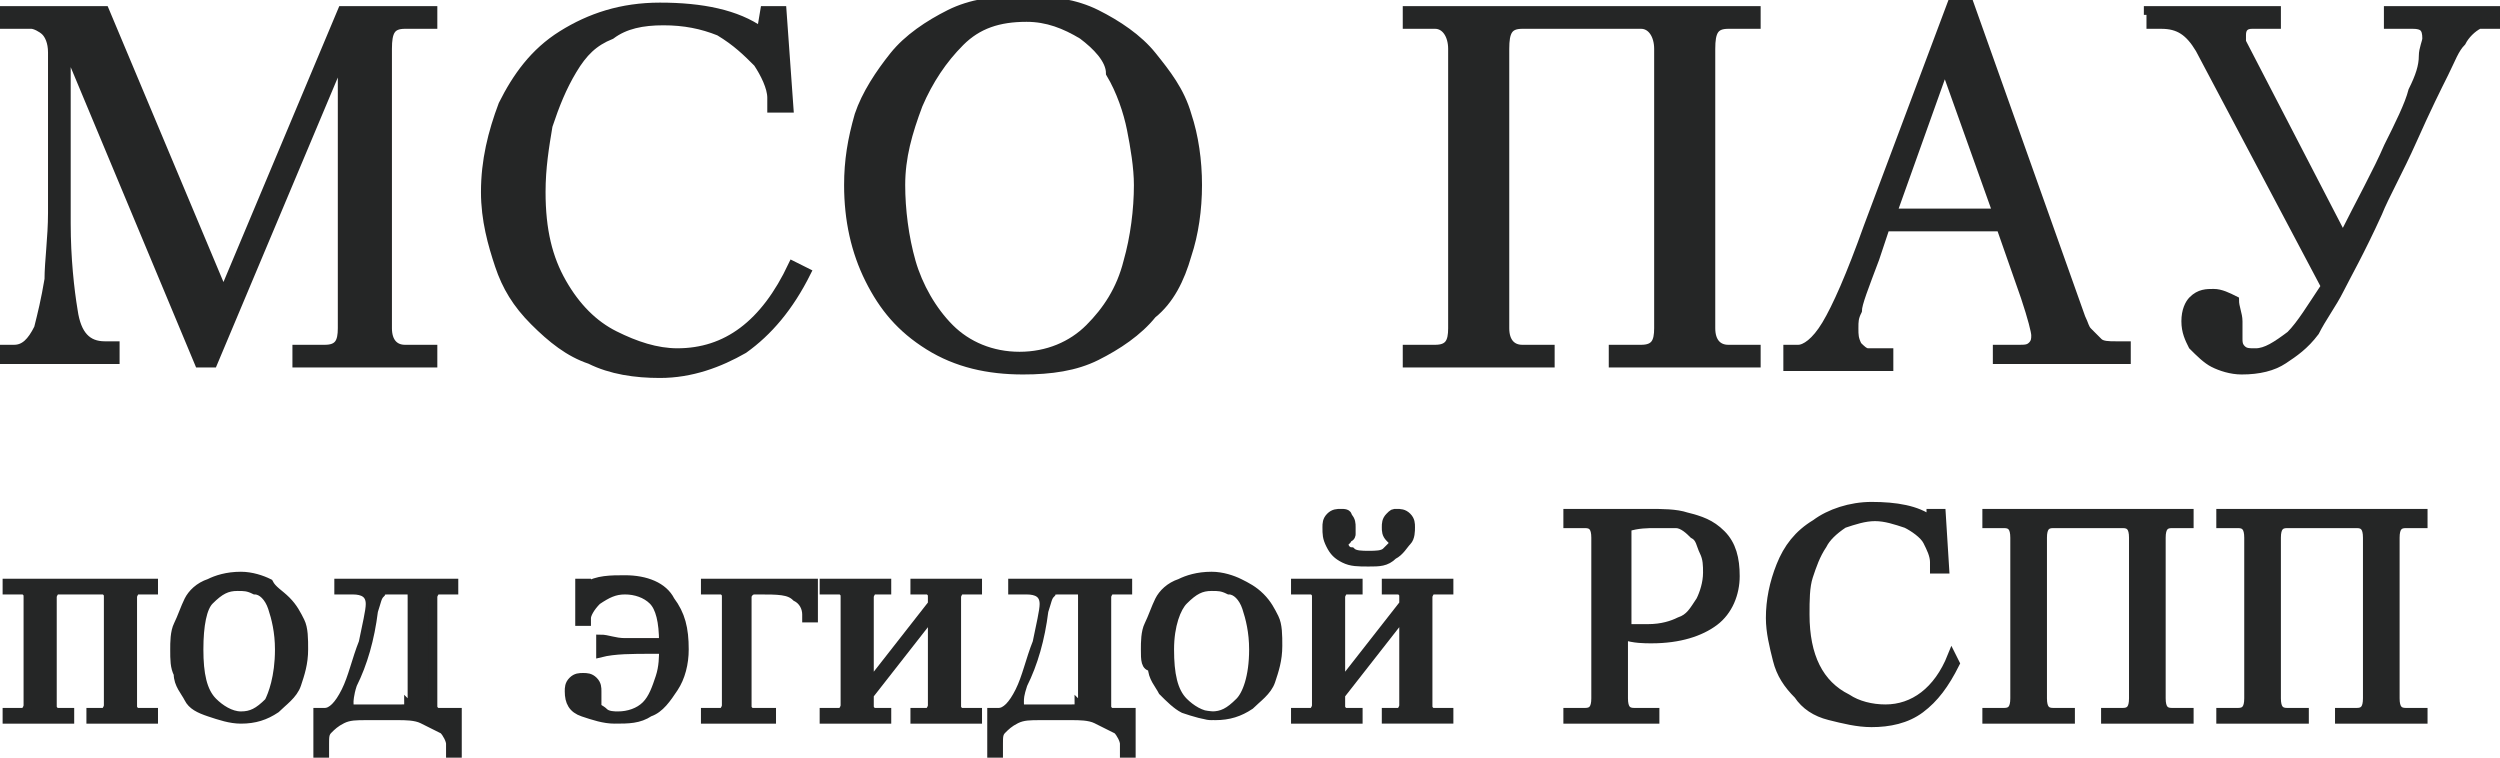
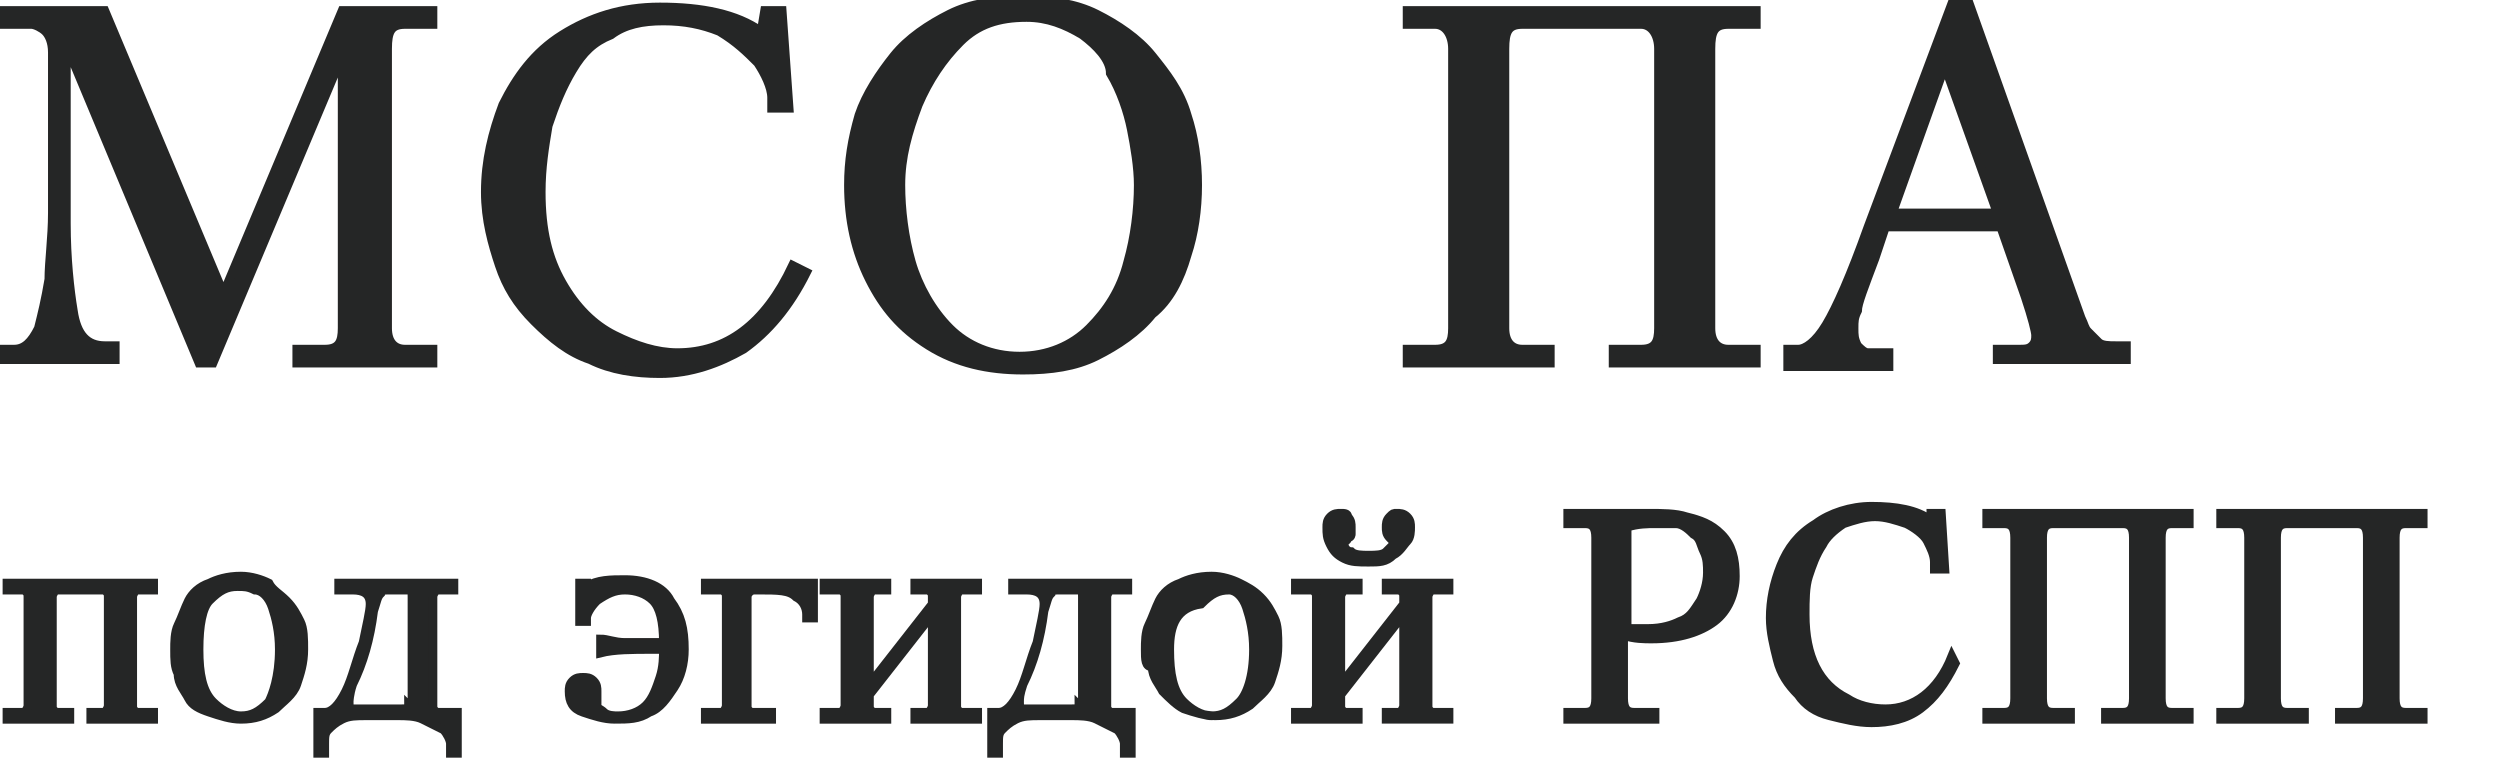
<svg xmlns="http://www.w3.org/2000/svg" version="1.1" id="Слой_1" x="0px" y="0px" viewBox="0 0 71.6 21.7" style="enable-background:new 0 0 71.6 21.7;" xml:space="preserve">
  <style type="text/css"> .st0{opacity:0.58;fill:url(#SVGID_00000063634325898016691400000001249645810476618649_);} .st1{fill:#E16FC8;} .st2{fill:#252626;} .st3{fill:#261D23;stroke:#261D23;stroke-linecap:round;stroke-linejoin:round;stroke-miterlimit:10;} .st4{fill:#ECEAE9;} .st5{fill-rule:evenodd;clip-rule:evenodd;fill:#252626;} .st6{fill:none;stroke:#C774AC;stroke-width:55;stroke-linecap:round;stroke-linejoin:round;stroke-miterlimit:10;} .st7{fill:#252626;stroke:#252626;stroke-width:0.25;stroke-miterlimit:10;} .st8{fill:none;stroke:#E16FC8;stroke-width:8;stroke-linejoin:round;stroke-miterlimit:10;} </style>
  <g>
    <g>
      <g>
        <path class="st7" d="M0.1,0.3H3l3.4,8.1l3.4-8.1h2.6v0.4h-0.8c-0.4,0-0.5,0.2-0.5,0.7v8c0,0.4,0.2,0.6,0.5,0.6h0.8v0.4H8.5V10 h0.8c0.4,0,0.5-0.2,0.5-0.6V1.6l-3.7,8.8H5.7L1.9,1.3v4.8v0.3c0,1,0.1,1.9,0.2,2.5c0.1,0.7,0.4,1,0.9,1h0.3v0.4H0.1V10h0.3 c0.3,0,0.5-0.2,0.7-0.6C1.2,9,1.3,8.6,1.4,8c0-0.5,0.1-1.2,0.1-1.9V1.5c0-0.3-0.1-0.5-0.2-0.6S1,0.7,0.9,0.7H0.1V0.3z" />
        <path class="st7" d="M21.9,0.3h0.5l0.2,2.8h-0.5l0-0.3c0-0.3-0.2-0.7-0.4-1c-0.3-0.3-0.6-0.6-1.1-0.9c-0.5-0.2-1-0.3-1.6-0.3 c-0.6,0-1.1,0.1-1.5,0.4C17,1.2,16.7,1.5,16.4,2s-0.5,1-0.7,1.6c-0.1,0.6-0.2,1.2-0.2,1.9c0,1.1,0.2,1.9,0.6,2.6 c0.4,0.7,0.9,1.2,1.5,1.5c0.6,0.3,1.2,0.5,1.8,0.5c1.4,0,2.5-0.8,3.3-2.5l0.4,0.2C22.6,8.8,22,9.5,21.3,10 c-0.7,0.4-1.5,0.7-2.4,0.7c-0.7,0-1.4-0.1-2-0.4c-0.6-0.2-1.1-0.6-1.6-1.1c-0.5-0.5-0.8-1-1-1.6c-0.2-0.6-0.4-1.3-0.4-2.1 c0-0.9,0.2-1.7,0.5-2.5c0.4-0.8,0.9-1.5,1.7-2c0.8-0.5,1.7-0.8,2.8-0.8c1.2,0,2.2,0.2,2.9,0.7L21.9,0.3z" />
        <path class="st7" d="M24.3,5.3c0-0.7,0.1-1.3,0.3-2c0.2-0.6,0.6-1.2,1-1.7c0.4-0.5,1-0.9,1.6-1.2c0.6-0.3,1.3-0.4,2.1-0.4 c0.8,0,1.5,0.1,2.1,0.4c0.6,0.3,1.2,0.7,1.6,1.2c0.4,0.5,0.8,1,1,1.7c0.2,0.6,0.3,1.3,0.3,2c0,0.7-0.1,1.4-0.3,2 C33.8,8,33.5,8.6,33,9c-0.4,0.5-1,0.9-1.6,1.2c-0.6,0.3-1.3,0.4-2.1,0.4c-1,0-1.9-0.2-2.7-0.7c-0.8-0.5-1.3-1.1-1.7-1.9 C24.5,7.2,24.3,6.3,24.3,5.3z M25.8,5.3c0,0.7,0.1,1.5,0.3,2.2c0.2,0.7,0.6,1.4,1.1,1.9c0.5,0.5,1.2,0.8,2,0.8 c0.8,0,1.5-0.3,2-0.8c0.5-0.5,0.9-1.1,1.1-1.9c0.2-0.7,0.3-1.5,0.3-2.2c0-0.5-0.1-1.1-0.2-1.6c-0.1-0.5-0.3-1.1-0.6-1.6 C31.8,1.7,31.4,1.3,31,1c-0.5-0.3-1-0.5-1.6-0.5c-0.8,0-1.4,0.2-1.9,0.7c-0.5,0.5-0.9,1.1-1.2,1.8C26,3.8,25.8,4.5,25.8,5.3z" />
        <path class="st7" d="M40.4,0.3h9.9v0.4h-0.8c-0.4,0-0.5,0.2-0.5,0.7v8c0,0.4,0.2,0.6,0.5,0.6h0.8v0.4h-4.1V10h0.8 c0.4,0,0.5-0.2,0.5-0.6v-8c0-0.4-0.2-0.7-0.5-0.7h-3.4c-0.4,0-0.5,0.2-0.5,0.7v8c0,0.4,0.2,0.6,0.5,0.6h0.8v0.4h-4.1V10h0.8 c0.4,0,0.5-0.2,0.5-0.6v-8c0-0.4-0.2-0.7-0.5-0.7h-0.8V0.3z" />
        <path class="st7" d="M57.3,6.5H54l-0.3,0.9c-0.3,0.8-0.5,1.3-0.5,1.5c-0.1,0.2-0.1,0.3-0.1,0.5c0,0.2,0,0.3,0.1,0.5 c0.1,0.1,0.2,0.2,0.3,0.2h0.6v0.4h-2.9V10h0.3c0.2,0,0.5-0.2,0.8-0.7c0.3-0.5,0.7-1.4,1.2-2.8l2.4-6.4h0.5l3.2,9 c0.1,0.2,0.1,0.3,0.2,0.4c0.1,0.1,0.2,0.2,0.3,0.3c0.1,0.1,0.3,0.1,0.5,0.1h0.3v0.4h-3.7V10h0.6c0.2,0,0.3,0,0.4-0.1 c0.1-0.1,0.1-0.2,0.1-0.3c0-0.1-0.1-0.5-0.3-1.1L57.3,6.5z M54.2,6.1h3l-1.5-4.2L54.2,6.1z" />
-         <path class="st7" d="M61.4,0.3h3.8v0.4h-0.7c-0.2,0-0.3,0.1-0.3,0.3c0,0.1,0,0.1,0,0.2l2.9,5.6c0.5-1,1-1.9,1.3-2.6 C68.7,3.6,69,3,69.1,2.6c0.2-0.4,0.3-0.7,0.3-1c0-0.2,0.1-0.4,0.1-0.5c0-0.3-0.1-0.4-0.4-0.4h-0.7V0.3h3.1v0.4H71 c-0.2,0.1-0.4,0.3-0.5,0.5c-0.2,0.2-0.3,0.5-0.5,0.9c-0.2,0.4-0.5,1-0.9,1.9c-0.4,0.9-0.8,1.6-1,2.1c-0.5,1.1-0.9,1.8-1.1,2.2 c-0.2,0.4-0.5,0.8-0.7,1.2c-0.3,0.4-0.6,0.6-0.9,0.8c-0.3,0.2-0.7,0.3-1.2,0.3c-0.3,0-0.6-0.1-0.8-0.2c-0.2-0.1-0.4-0.3-0.6-0.5 c-0.1-0.2-0.2-0.4-0.2-0.7c0-0.3,0.1-0.5,0.2-0.6c0.2-0.2,0.4-0.2,0.6-0.2c0.2,0,0.4,0.1,0.6,0.2C64,8.8,64.1,9,64.1,9.2 c0,0.1,0,0.2,0,0.3c0,0.1,0,0.2,0,0.2c0,0.1,0,0.2,0.1,0.3c0.1,0.1,0.2,0.1,0.4,0.1c0.3,0,0.6-0.2,1-0.5c0.3-0.3,0.6-0.8,1-1.4 l-3.6-6.8c-0.3-0.5-0.6-0.7-1.1-0.7h-0.3V0.3z" />
      </g>
    </g>
    <g>
      <path class="st7" d="M0.2,16.7h4.2v0.2H4.1c-0.1,0-0.2,0-0.2,0c0,0-0.1,0.1-0.1,0.2v3.1c0,0.1,0,0.1,0.1,0.2c0,0,0.1,0,0.2,0h0.3 v0.2H2.6v-0.2h0.2c0.1,0,0.2,0,0.2,0c0,0,0.1-0.1,0.1-0.2v-3.1c0-0.1,0-0.1-0.1-0.2c0,0-0.1,0-0.2,0H1.8c-0.1,0-0.2,0-0.2,0 c0,0-0.1,0.1-0.1,0.2v3.1c0,0.1,0,0.1,0.1,0.2c0,0,0.1,0,0.2,0H2v0.2H0.2v-0.2h0.3c0.1,0,0.2,0,0.2,0c0,0,0.1-0.1,0.1-0.2v-3.1 c0-0.1,0-0.1-0.1-0.2c0,0-0.1,0-0.2,0H0.2V16.7z" />
      <path class="st7" d="M5,18.6c0-0.2,0-0.5,0.1-0.7c0.1-0.2,0.2-0.5,0.3-0.7c0.1-0.2,0.3-0.4,0.6-0.5c0.2-0.1,0.5-0.2,0.9-0.2 c0.3,0,0.6,0.1,0.8,0.2C7.8,16.9,8,17,8.2,17.2c0.2,0.2,0.3,0.4,0.4,0.6c0.1,0.2,0.1,0.5,0.1,0.8c0,0.4-0.1,0.7-0.2,1 c-0.1,0.3-0.4,0.5-0.6,0.7c-0.3,0.2-0.6,0.3-1,0.3c-0.3,0-0.6-0.1-0.9-0.2S5.5,20.2,5.4,20c-0.1-0.2-0.3-0.4-0.3-0.7 C5,19.1,5,18.9,5,18.6z M5.7,18.6c0,0.7,0.1,1.2,0.4,1.5c0.2,0.2,0.5,0.4,0.8,0.4c0.3,0,0.5-0.1,0.8-0.4C7.8,19.9,8,19.4,8,18.6 c0-0.5-0.1-0.9-0.2-1.2c-0.1-0.3-0.3-0.5-0.5-0.5c-0.2-0.1-0.3-0.1-0.5-0.1c-0.3,0-0.5,0.1-0.8,0.4C5.8,17.4,5.7,17.9,5.7,18.6z" />
      <path class="st7" d="M9.7,16.7H13v0.2h-0.3c-0.1,0-0.2,0-0.2,0c0,0-0.1,0.1-0.1,0.2v3.1c0,0.1,0,0.1,0.1,0.2c0,0,0.1,0,0.2,0h0.4 v1.2h-0.2v-0.3c0-0.1-0.1-0.3-0.2-0.4c-0.2-0.1-0.4-0.2-0.6-0.3c-0.2-0.1-0.5-0.1-0.7-0.1h-0.9c-0.3,0-0.5,0-0.7,0.1 c-0.2,0.1-0.3,0.2-0.4,0.3c-0.1,0.1-0.1,0.2-0.1,0.4v0.3H9.1v-1.2h0.2c0.2,0,0.4-0.2,0.6-0.6c0.2-0.4,0.3-0.9,0.5-1.4 c0.1-0.5,0.2-0.9,0.2-1.1c0-0.3-0.2-0.4-0.5-0.4H9.7V16.7z M11.8,20.1v-3c0-0.1,0-0.2-0.1-0.2c-0.1,0-0.1,0-0.2,0h-0.3 c-0.2,0-0.3,0-0.3,0.1c-0.1,0.1-0.1,0.2-0.2,0.5c-0.1,0.8-0.3,1.5-0.6,2.1C10,19.9,10,20.1,10,20.1c0,0.1,0,0.2,0.1,0.2 c0.1,0,0.2,0,0.3,0h1.1c0.1,0,0.2,0,0.2-0.1C11.8,20.3,11.8,20.2,11.8,20.1z" />
      <path class="st7" d="M16.6,16.7h0.2l0,0.1c0.3-0.2,0.7-0.2,1.1-0.2c0.6,0,1.1,0.2,1.3,0.6c0.3,0.4,0.4,0.8,0.4,1.4 c0,0.4-0.1,0.8-0.3,1.1c-0.2,0.3-0.4,0.6-0.7,0.7c-0.3,0.2-0.6,0.2-1,0.2c-0.3,0-0.6-0.1-0.9-0.2c-0.3-0.1-0.4-0.3-0.4-0.6 c0-0.1,0-0.2,0.1-0.3c0.1-0.1,0.2-0.1,0.3-0.1c0.1,0,0.2,0,0.3,0.1c0.1,0.1,0.1,0.2,0.1,0.3c0,0,0,0.1,0,0.2c0,0.1,0,0.1,0,0.2 c0,0.1,0.1,0.1,0.2,0.2c0.1,0.1,0.3,0.1,0.4,0.1c0.3,0,0.6-0.1,0.8-0.3c0.2-0.2,0.3-0.5,0.4-0.8c0.1-0.3,0.1-0.6,0.1-0.8h-0.3 c-0.6,0-1.1,0-1.5,0.1v-0.4c0.2,0,0.4,0.1,0.7,0.1c0.3,0,0.6,0,0.8,0H19c0-0.6-0.1-1-0.3-1.2c-0.2-0.2-0.5-0.3-0.8-0.3 c-0.3,0-0.5,0.1-0.8,0.3c-0.2,0.2-0.3,0.4-0.3,0.5l0,0.1h-0.2L16.6,16.7z" />
      <path class="st7" d="M20.2,20.6v-0.2h0.3c0.1,0,0.2,0,0.2,0c0,0,0.1-0.1,0.1-0.2v-3.1c0-0.1,0-0.1-0.1-0.2c0,0-0.1,0-0.2,0h-0.3 v-0.2h3.1v1h-0.2v-0.1c0-0.2-0.1-0.4-0.3-0.5c-0.2-0.2-0.5-0.2-1.1-0.2h-0.1c-0.1,0-0.2,0.1-0.2,0.2v3.1c0,0.1,0,0.1,0.1,0.2 c0,0,0.1,0,0.2,0h0.4v0.2H20.2z" />
      <path class="st7" d="M23.6,20.6v-0.2h0.3c0.1,0,0.2,0,0.2,0c0,0,0.1-0.1,0.1-0.2v-3.1c0-0.1,0-0.1-0.1-0.2c0,0-0.1,0-0.2,0h-0.3 v-0.2h1.8v0.2h-0.2c-0.1,0-0.2,0-0.2,0c0,0-0.1,0.1-0.1,0.2v2.5l1.8-2.3v-0.2c0-0.1,0-0.1-0.1-0.2c0,0-0.1,0-0.2,0h-0.2v-0.2H28 v0.2h-0.3c-0.1,0-0.2,0-0.2,0c0,0-0.1,0.1-0.1,0.2v3.1c0,0.1,0,0.1,0.1,0.2c0,0,0.1,0,0.2,0H28v0.2h-1.8v-0.2h0.2 c0.1,0,0.2,0,0.2,0c0,0,0.1-0.1,0.1-0.2v-2.6l-1.8,2.3v0.3c0,0.1,0,0.1,0.1,0.2c0,0,0.1,0,0.2,0h0.2v0.2H23.6z" />
      <path class="st7" d="M29,16.7h3.3v0.2h-0.3c-0.1,0-0.2,0-0.2,0c0,0-0.1,0.1-0.1,0.2v3.1c0,0.1,0,0.1,0.1,0.2c0,0,0.1,0,0.2,0h0.4 v1.2h-0.2v-0.3c0-0.1-0.1-0.3-0.2-0.4c-0.2-0.1-0.4-0.2-0.6-0.3c-0.2-0.1-0.5-0.1-0.7-0.1h-0.9c-0.3,0-0.5,0-0.7,0.1 c-0.2,0.1-0.3,0.2-0.4,0.3c-0.1,0.1-0.1,0.2-0.1,0.4v0.3h-0.2v-1.2h0.2c0.2,0,0.4-0.2,0.6-0.6c0.2-0.4,0.3-0.9,0.5-1.4 c0.1-0.5,0.2-0.9,0.2-1.1c0-0.3-0.2-0.4-0.5-0.4H29V16.7z M31,20.1v-3c0-0.1,0-0.2-0.1-0.2c-0.1,0-0.1,0-0.2,0h-0.3 c-0.2,0-0.3,0-0.3,0.1c-0.1,0.1-0.1,0.2-0.2,0.5c-0.1,0.8-0.3,1.5-0.6,2.1c-0.1,0.3-0.1,0.4-0.1,0.5c0,0.1,0,0.2,0.1,0.2 c0.1,0,0.2,0,0.3,0h1.1c0.1,0,0.2,0,0.2-0.1C31,20.3,31,20.2,31,20.1z" />
-       <path class="st7" d="M32.8,18.6c0-0.2,0-0.5,0.1-0.7c0.1-0.2,0.2-0.5,0.3-0.7c0.1-0.2,0.3-0.4,0.6-0.5c0.2-0.1,0.5-0.2,0.9-0.2 c0.3,0,0.6,0.1,0.8,0.2c0.2,0.1,0.4,0.2,0.6,0.4c0.2,0.2,0.3,0.4,0.4,0.6c0.1,0.2,0.1,0.5,0.1,0.8c0,0.4-0.1,0.7-0.2,1 c-0.1,0.3-0.4,0.5-0.6,0.7c-0.3,0.2-0.6,0.3-1,0.3c-0.3,0-0.6-0.1-0.9-0.2c-0.2-0.1-0.4-0.3-0.6-0.5c-0.1-0.2-0.3-0.4-0.3-0.7 C32.8,19.1,32.8,18.9,32.8,18.6z M33.5,18.6c0,0.7,0.1,1.2,0.4,1.5c0.2,0.2,0.5,0.4,0.8,0.4c0.3,0,0.5-0.1,0.8-0.4 c0.2-0.2,0.4-0.7,0.4-1.5c0-0.5-0.1-0.9-0.2-1.2c-0.1-0.3-0.3-0.5-0.5-0.5c-0.2-0.1-0.3-0.1-0.5-0.1c-0.3,0-0.5,0.1-0.8,0.4 C33.7,17.4,33.5,17.9,33.5,18.6z" />
+       <path class="st7" d="M32.8,18.6c0-0.2,0-0.5,0.1-0.7c0.1-0.2,0.2-0.5,0.3-0.7c0.1-0.2,0.3-0.4,0.6-0.5c0.2-0.1,0.5-0.2,0.9-0.2 c0.3,0,0.6,0.1,0.8,0.2c0.2,0.1,0.4,0.2,0.6,0.4c0.2,0.2,0.3,0.4,0.4,0.6c0.1,0.2,0.1,0.5,0.1,0.8c0,0.4-0.1,0.7-0.2,1 c-0.1,0.3-0.4,0.5-0.6,0.7c-0.3,0.2-0.6,0.3-1,0.3c-0.3,0-0.6-0.1-0.9-0.2c-0.2-0.1-0.4-0.3-0.6-0.5c-0.1-0.2-0.3-0.4-0.3-0.7 C32.8,19.1,32.8,18.9,32.8,18.6z M33.5,18.6c0,0.7,0.1,1.2,0.4,1.5c0.2,0.2,0.5,0.4,0.8,0.4c0.3,0,0.5-0.1,0.8-0.4 c0.2-0.2,0.4-0.7,0.4-1.5c0-0.5-0.1-0.9-0.2-1.2c-0.1-0.3-0.3-0.5-0.5-0.5c-0.3,0-0.5,0.1-0.8,0.4 C33.7,17.4,33.5,17.9,33.5,18.6z" />
      <path class="st7" d="M37.1,20.6v-0.2h0.3c0.1,0,0.2,0,0.2,0c0,0,0.1-0.1,0.1-0.2v-3.1c0-0.1,0-0.1-0.1-0.2c0,0-0.1,0-0.2,0h-0.3 v-0.2h1.8v0.2h-0.2c-0.1,0-0.2,0-0.2,0c0,0-0.1,0.1-0.1,0.2v2.5l1.8-2.3v-0.2c0-0.1,0-0.1-0.1-0.2c0,0-0.1,0-0.2,0h-0.2v-0.2h1.8 v0.2h-0.3c-0.1,0-0.2,0-0.2,0c0,0-0.1,0.1-0.1,0.2v3.1c0,0.1,0,0.1,0.1,0.2c0,0,0.1,0,0.2,0h0.3v0.2h-1.8v-0.2h0.2 c0.1,0,0.2,0,0.2,0c0,0,0.1-0.1,0.1-0.2v-2.6l-1.8,2.3v0.3c0,0.1,0,0.1,0.1,0.2c0,0,0.1,0,0.2,0h0.2v0.2H37.1z M39.2,16.1 c-0.3,0-0.5,0-0.7-0.1c-0.2-0.1-0.3-0.2-0.4-0.4C38,15.4,38,15.3,38,15.1c0-0.1,0-0.2,0.1-0.3c0.1-0.1,0.2-0.1,0.3-0.1 c0.1,0,0.2,0,0.2,0.1c0.1,0.1,0.1,0.2,0.1,0.3c0,0,0,0.1,0,0.2c0,0,0,0.1-0.1,0.1c0,0.1-0.1,0.1-0.1,0.1c0,0,0,0.1,0,0.1 c0,0.1,0.1,0.2,0.2,0.2c0.1,0.1,0.3,0.1,0.5,0.1c0.2,0,0.4,0,0.5-0.1c0.1-0.1,0.2-0.2,0.2-0.2c0-0.1,0-0.1-0.1-0.2 c-0.1-0.1-0.1-0.2-0.1-0.3c0-0.1,0-0.2,0.1-0.3c0.1-0.1,0.1-0.1,0.2-0.1c0.1,0,0.2,0,0.3,0.1c0.1,0.1,0.1,0.2,0.1,0.3 c0,0.1,0,0.3-0.1,0.4c-0.1,0.1-0.2,0.3-0.4,0.4C39.7,16.1,39.5,16.1,39.2,16.1z" />
      <path class="st7" d="M45.1,14.7h2.1c0.4,0,0.8,0,1.1,0.1c0.4,0.1,0.7,0.2,1,0.5c0.3,0.3,0.4,0.7,0.4,1.2c0,0.5-0.2,1-0.6,1.3 c-0.4,0.3-1,0.5-1.8,0.5c-0.2,0-0.5,0-0.8-0.1V20c0,0.3,0.1,0.4,0.3,0.4h0.6v0.2h-2.5v-0.2h0.5c0.2,0,0.3-0.1,0.3-0.4v-4.6 c0-0.3-0.1-0.4-0.3-0.4h-0.5V14.7z M46.6,15.1V18C46.8,18,47,18,47.2,18c0.4,0,0.7-0.1,0.9-0.2c0.3-0.1,0.4-0.3,0.6-0.6 c0.1-0.2,0.2-0.5,0.2-0.8c0-0.2,0-0.4-0.1-0.6c-0.1-0.2-0.1-0.4-0.3-0.5c-0.1-0.1-0.3-0.3-0.5-0.3S47.7,15,47.4,15 C47.2,15,46.9,15,46.6,15.1z" />
      <path class="st7" d="M55.3,14.7h0.3l0.1,1.6h-0.3l0-0.2c0-0.2-0.1-0.4-0.2-0.6c-0.1-0.2-0.4-0.4-0.6-0.5c-0.3-0.1-0.6-0.2-0.9-0.2 c-0.3,0-0.6,0.1-0.9,0.2c-0.3,0.2-0.5,0.4-0.6,0.6c-0.2,0.3-0.3,0.6-0.4,0.9c-0.1,0.3-0.1,0.7-0.1,1.1c0,0.6,0.1,1.1,0.3,1.5 c0.2,0.4,0.5,0.7,0.9,0.9c0.3,0.2,0.7,0.3,1.1,0.3c0.8,0,1.5-0.5,1.9-1.5L56,19c-0.3,0.6-0.6,1-1,1.3c-0.4,0.3-0.9,0.4-1.4,0.4 c-0.4,0-0.8-0.1-1.2-0.2c-0.4-0.1-0.7-0.3-0.9-0.6c-0.3-0.3-0.5-0.6-0.6-1c-0.1-0.4-0.2-0.8-0.2-1.2c0-0.5,0.1-1,0.3-1.5 c0.2-0.5,0.5-0.9,1-1.2c0.4-0.3,1-0.5,1.6-0.5c0.7,0,1.3,0.1,1.7,0.4L55.3,14.7z" />
      <path class="st7" d="M56.9,14.7h5.8V15h-0.5c-0.2,0-0.3,0.1-0.3,0.4V20c0,0.3,0.1,0.4,0.3,0.4h0.5v0.2h-2.4v-0.2h0.5 c0.2,0,0.3-0.1,0.3-0.4v-4.6c0-0.3-0.1-0.4-0.3-0.4h-2c-0.2,0-0.3,0.1-0.3,0.4V20c0,0.3,0.1,0.4,0.3,0.4h0.5v0.2h-2.4v-0.2h0.5 c0.2,0,0.3-0.1,0.3-0.4v-4.6c0-0.3-0.1-0.4-0.3-0.4h-0.5V14.7z" />
      <path class="st7" d="M63.6,14.7h5.8V15h-0.5c-0.2,0-0.3,0.1-0.3,0.4V20c0,0.3,0.1,0.4,0.3,0.4h0.5v0.2H67v-0.2h0.5 c0.2,0,0.3-0.1,0.3-0.4v-4.6c0-0.3-0.1-0.4-0.3-0.4h-2c-0.2,0-0.3,0.1-0.3,0.4V20c0,0.3,0.1,0.4,0.3,0.4H66v0.2h-2.4v-0.2h0.5 c0.2,0,0.3-0.1,0.3-0.4v-4.6c0-0.3-0.1-0.4-0.3-0.4h-0.5V14.7z" />
    </g>
  </g>
</svg>